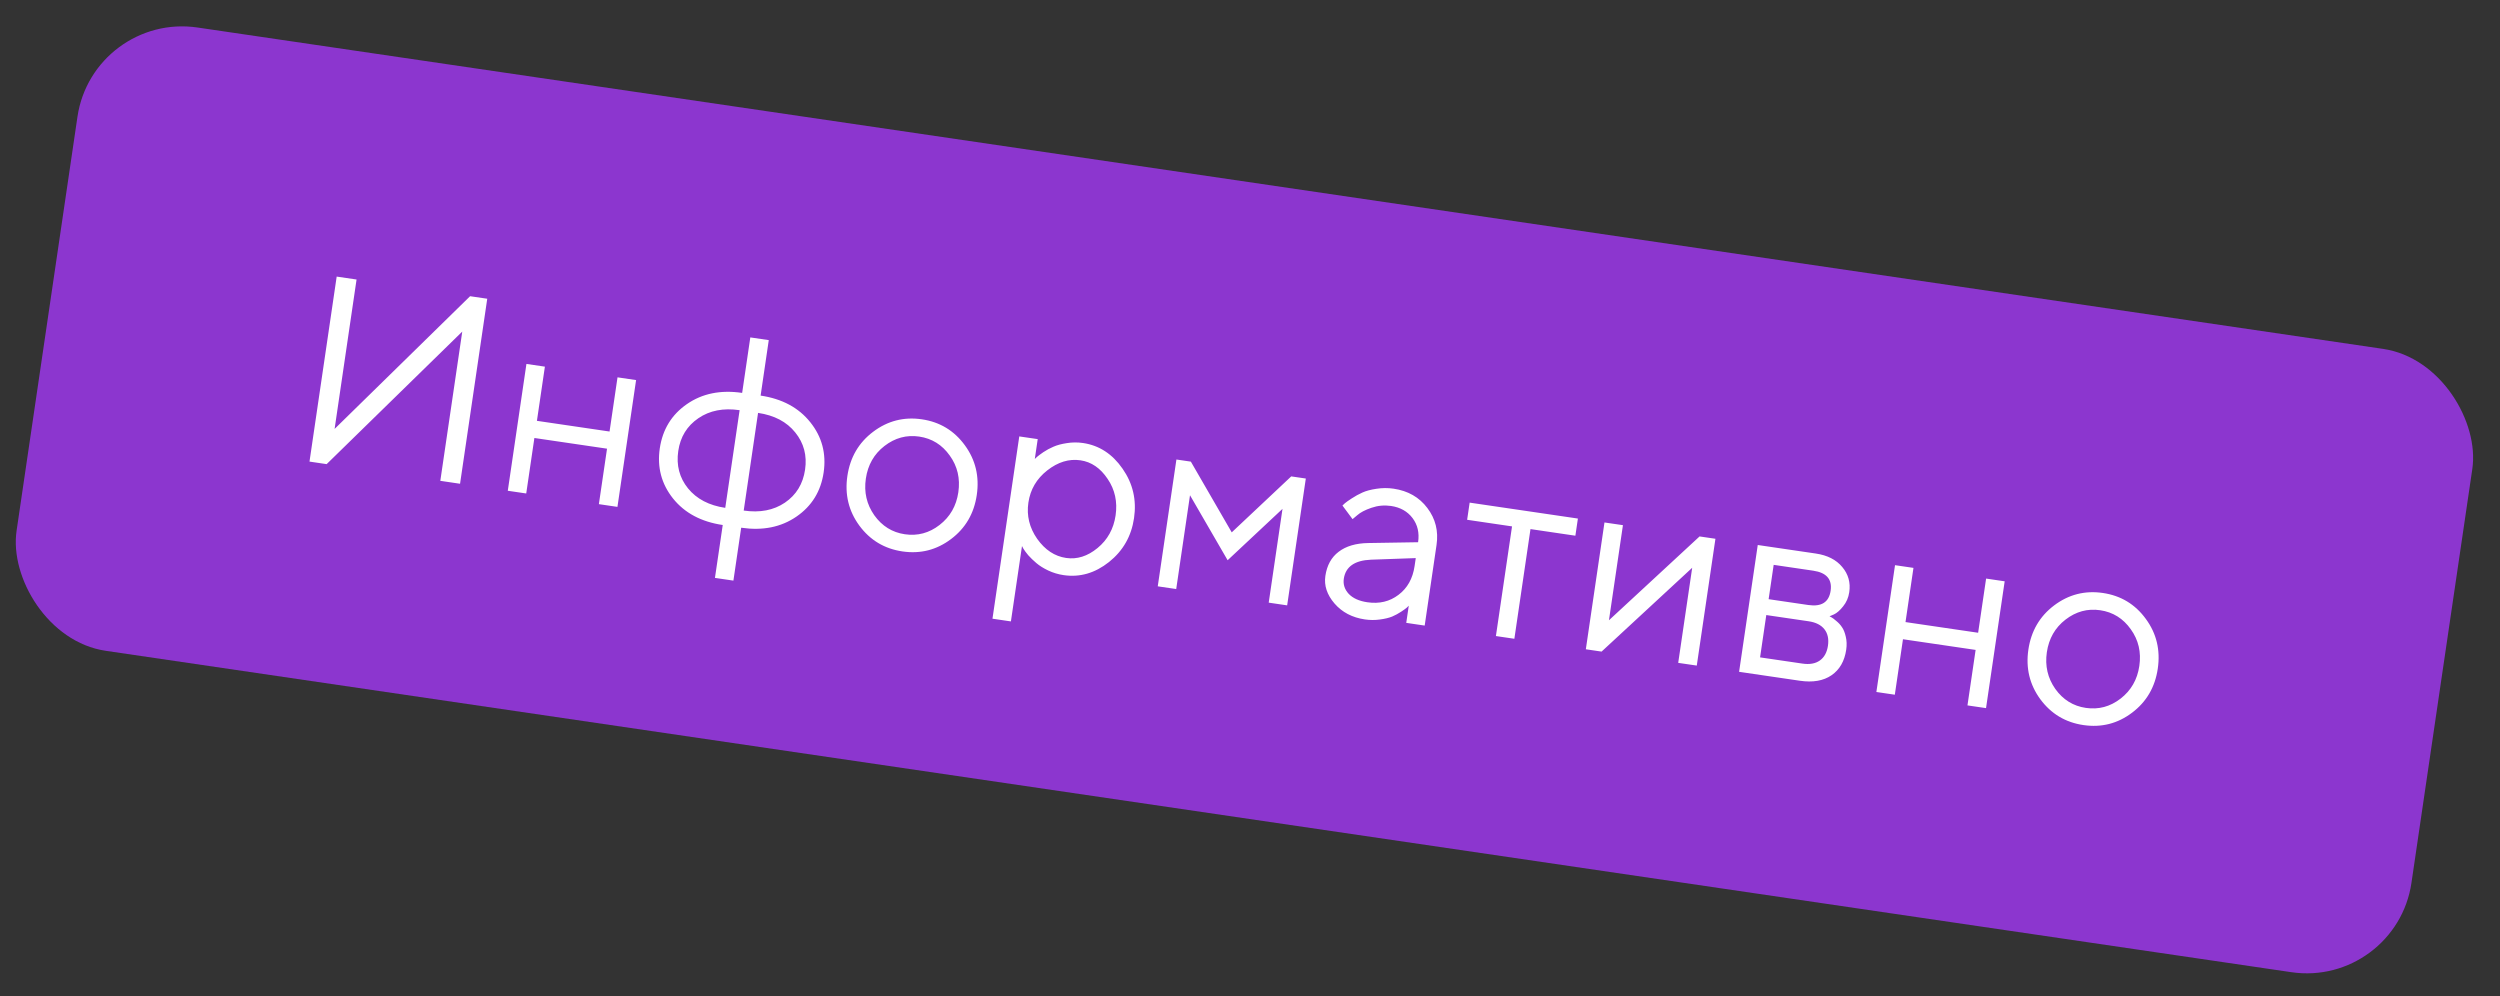
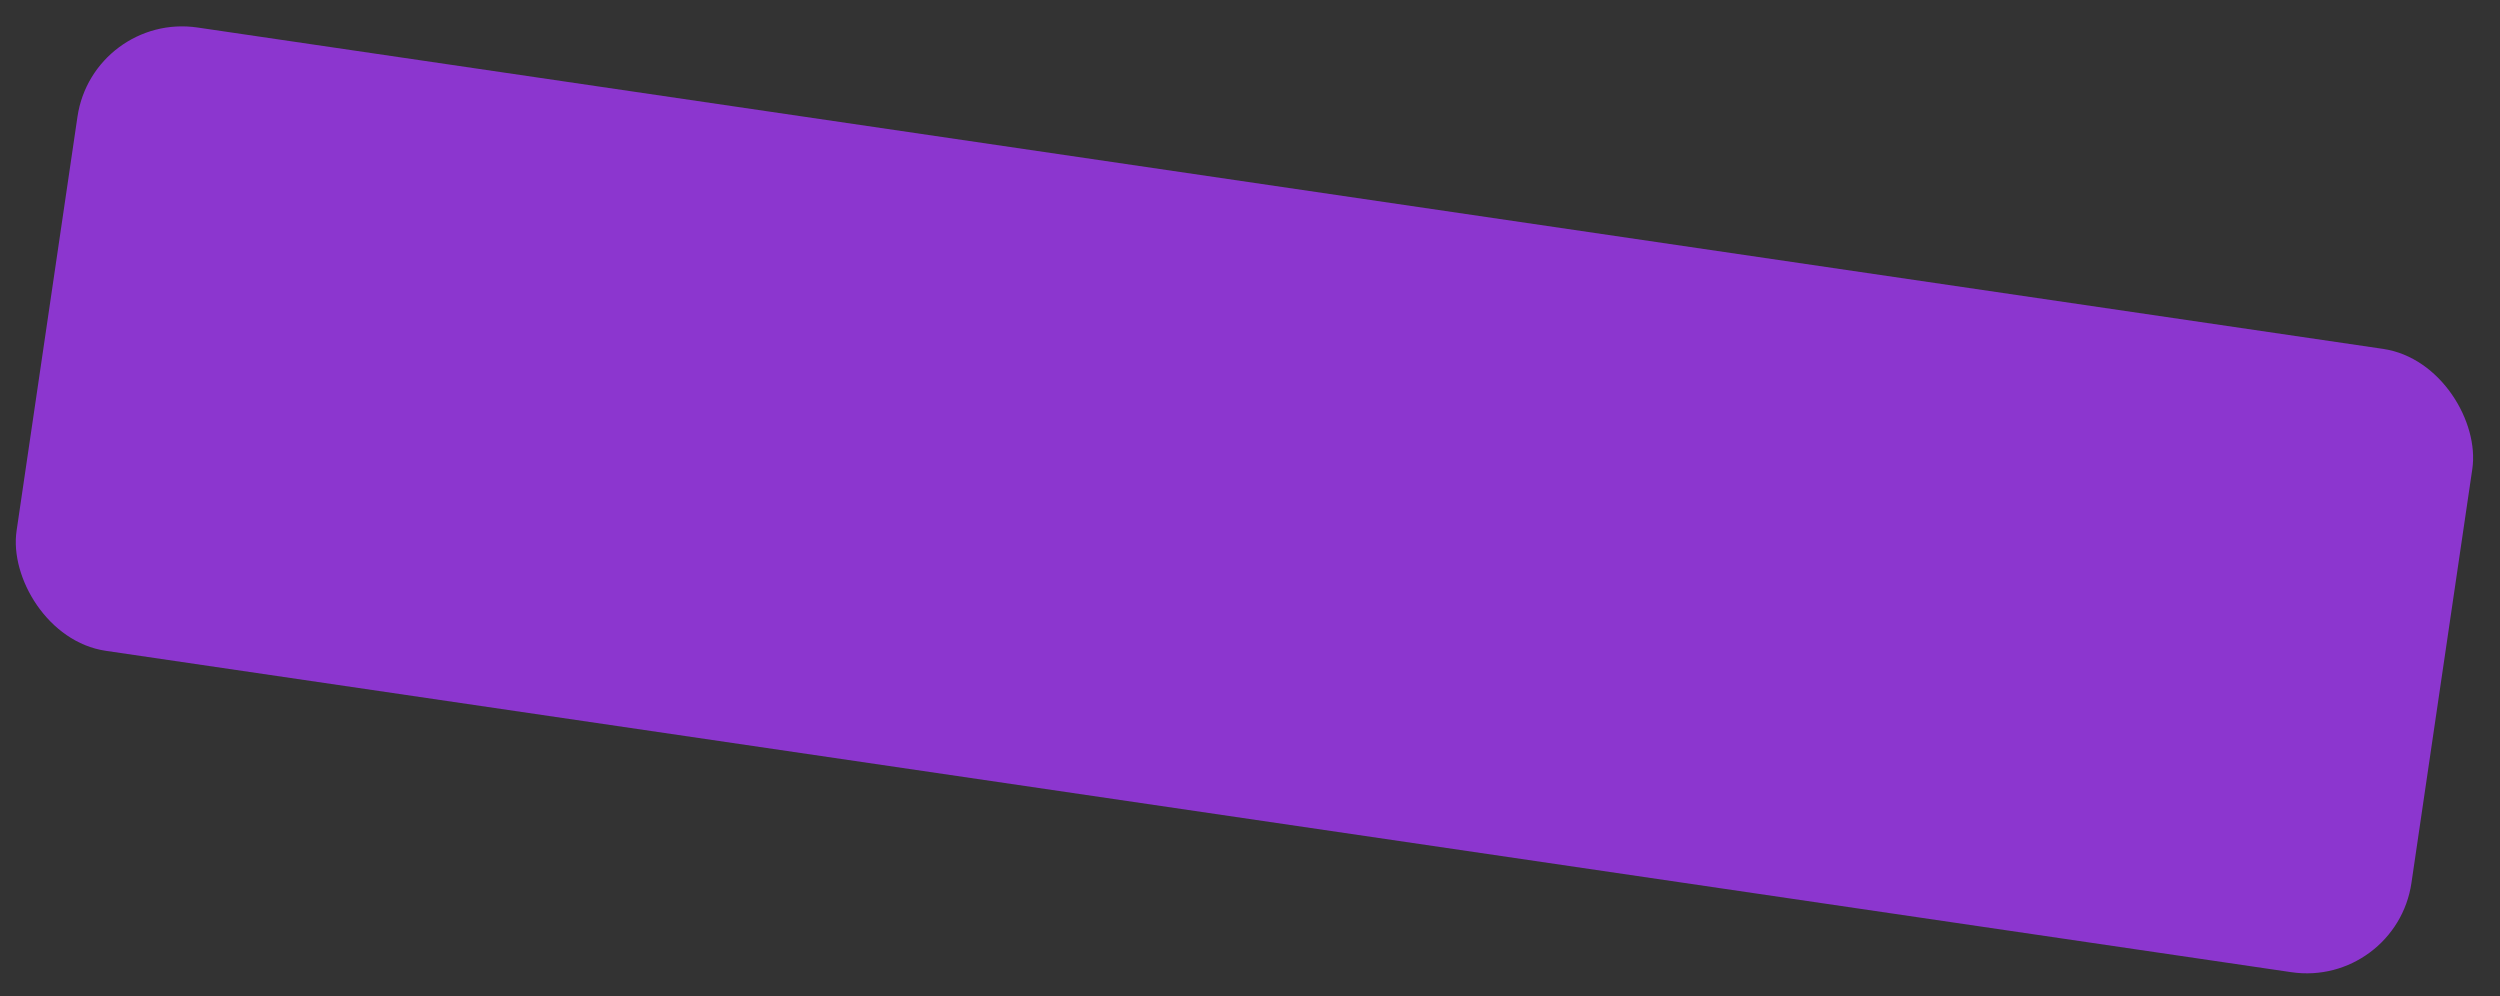
<svg xmlns="http://www.w3.org/2000/svg" width="138" height="55" viewBox="0 0 138 55" fill="none">
  <rect x="0" y="0" width="138" height="55" fill="#333333" stroke="none" />
  <rect x="5.125" y="0.669" width="133.618" height="34.777" rx="5.84" transform="rotate(8.365 5.125 0.669)" fill="#8C36CF" />
-   <path d="M25.395 26.703L24.305 26.542L25.517 18.303L18.031 25.62L17.084 25.48L18.585 15.268L19.682 15.429L18.47 23.676L25.949 16.351L26.896 16.49L25.395 26.703ZM33.058 27.829L33.508 24.767L29.498 24.177L29.048 27.24L28.03 27.09L29.059 20.089L30.078 20.239L29.638 23.23L33.647 23.82L34.087 20.829L35.112 20.98L34.083 27.98L33.058 27.829ZM37.44 24.894C37.324 25.682 37.504 26.371 37.98 26.96C38.457 27.544 39.142 27.902 40.034 28.033L40.827 22.642C39.934 22.511 39.175 22.659 38.55 23.086C37.924 23.513 37.554 24.115 37.44 24.894ZM44.44 25.923C44.555 25.145 44.374 24.461 43.898 23.872C43.427 23.284 42.742 22.924 41.845 22.792L41.053 28.183C41.945 28.314 42.704 28.168 43.328 27.746C43.954 27.319 44.325 26.712 44.44 25.923ZM40.913 29.13L40.484 32.05L39.465 31.9L39.895 28.98C38.708 28.806 37.793 28.317 37.149 27.514C36.511 26.712 36.268 25.791 36.42 24.751C36.574 23.707 37.072 22.892 37.915 22.308C38.763 21.72 39.78 21.513 40.967 21.688L41.417 18.625L42.436 18.775L41.986 21.837C43.172 22.012 44.087 22.503 44.73 23.31C45.373 24.113 45.618 25.037 45.465 26.081C45.312 27.121 44.812 27.933 43.965 28.516C43.117 29.1 42.1 29.304 40.913 29.13ZM51.863 28.979C52.443 28.531 52.789 27.929 52.9 27.174C53.011 26.415 52.854 25.739 52.427 25.148C52.005 24.552 51.443 24.203 50.74 24.099C50.042 23.997 49.403 24.17 48.823 24.618C48.248 25.062 47.906 25.662 47.795 26.417C47.684 27.167 47.84 27.842 48.261 28.442C48.687 29.038 49.249 29.388 49.947 29.491C50.65 29.594 51.289 29.424 51.863 28.979ZM47.435 29.012C46.845 28.207 46.625 27.295 46.775 26.274C46.926 25.248 47.4 24.435 48.196 23.835C48.998 23.23 49.895 23 50.888 23.146C51.88 23.292 52.67 23.77 53.26 24.579C53.849 25.384 54.069 26.299 53.918 27.324C53.768 28.345 53.295 29.156 52.498 29.756C51.702 30.357 50.807 30.585 49.815 30.439C48.823 30.293 48.029 29.817 47.435 29.012ZM57.806 25.968C57.219 26.43 56.873 27.021 56.767 27.743C56.661 28.46 56.823 29.127 57.251 29.742C57.685 30.354 58.218 30.707 58.849 30.799C59.452 30.888 60.03 30.706 60.581 30.254C61.138 29.797 61.471 29.196 61.581 28.451C61.691 27.701 61.545 27.029 61.142 26.437C60.745 25.84 60.245 25.497 59.642 25.409C59.011 25.316 58.399 25.502 57.806 25.968ZM56.414 30.143L55.802 34.302L54.784 34.152L56.264 24.09L57.282 24.239L57.121 25.336C57.144 25.31 57.184 25.273 57.239 25.223C57.301 25.169 57.418 25.081 57.591 24.961C57.768 24.842 57.955 24.741 58.152 24.658C58.349 24.571 58.594 24.505 58.886 24.461C59.185 24.412 59.483 24.41 59.782 24.454C60.675 24.585 61.403 25.059 61.967 25.874C62.536 26.69 62.747 27.599 62.599 28.601C62.453 29.598 61.992 30.405 61.217 31.024C60.443 31.638 59.607 31.879 58.71 31.747C58.411 31.703 58.128 31.617 57.86 31.491C57.597 31.365 57.38 31.229 57.207 31.082C57.035 30.935 56.886 30.792 56.761 30.652C56.642 30.509 56.552 30.389 56.494 30.293L56.414 30.143ZM70.794 28.089L67.765 30.925L65.688 27.338L64.927 32.515L63.908 32.365L64.938 25.365L65.735 25.482L67.992 29.386L71.276 26.297L72.081 26.415L71.051 33.416L70.033 33.266L70.794 28.089ZM75.515 29.976L78.279 29.931C78.355 29.414 78.253 28.97 77.973 28.599C77.693 28.228 77.296 28.004 76.784 27.929C76.413 27.875 76.052 27.909 75.699 28.031C75.352 28.15 75.092 28.287 74.919 28.441L74.661 28.657L74.103 27.906C74.136 27.872 74.181 27.83 74.237 27.78C74.299 27.726 74.423 27.638 74.611 27.515C74.804 27.388 75.002 27.279 75.205 27.188C75.407 27.096 75.665 27.027 75.977 26.981C76.295 26.931 76.611 26.929 76.924 26.975C77.722 27.092 78.344 27.448 78.79 28.042C79.241 28.637 79.41 29.317 79.297 30.081L78.643 34.532L77.625 34.382L77.764 33.435C77.741 33.461 77.704 33.497 77.653 33.543C77.609 33.584 77.505 33.659 77.344 33.766C77.188 33.87 77.022 33.959 76.846 34.035C76.671 34.106 76.445 34.16 76.168 34.197C75.895 34.235 75.619 34.233 75.339 34.192C74.641 34.089 74.083 33.796 73.664 33.312C73.25 32.83 73.082 32.322 73.16 31.791C73.246 31.207 73.491 30.762 73.894 30.458C74.299 30.149 74.839 29.988 75.515 29.976ZM75.478 33.245C76.138 33.342 76.711 33.205 77.197 32.835C77.688 32.466 77.984 31.937 78.085 31.249L78.15 30.807L75.678 30.895C74.78 30.933 74.28 31.281 74.179 31.94C74.132 32.254 74.222 32.534 74.448 32.78C74.679 33.023 75.022 33.178 75.478 33.245ZM80.986 28.692L81.125 27.745L87.1 28.624L86.961 29.571L84.483 29.206L83.593 35.26L82.574 35.11L83.464 29.057L80.986 28.692ZM93.816 29.611L94.692 29.74L93.662 36.74L92.637 36.59L93.409 31.341L88.407 35.968L87.538 35.84L88.567 28.84L89.586 28.989L88.814 34.238L93.816 29.611ZM97.028 30.084L100.232 30.555C100.873 30.649 101.361 30.898 101.694 31.301C102.029 31.699 102.157 32.162 102.079 32.689C102.035 32.988 101.922 33.25 101.738 33.475C101.56 33.697 101.391 33.844 101.23 33.917L100.989 34.02C101.016 34.034 101.054 34.054 101.104 34.081C101.158 34.108 101.245 34.174 101.365 34.279C101.491 34.38 101.596 34.495 101.679 34.623C101.767 34.748 101.836 34.921 101.886 35.141C101.941 35.363 101.949 35.604 101.911 35.865C101.818 36.497 101.548 36.966 101.1 37.274C100.652 37.581 100.07 37.683 99.353 37.577L95.998 37.084L97.028 30.084ZM99.835 34.294L97.499 33.951L97.156 36.287L99.492 36.63C99.891 36.689 100.212 36.632 100.456 36.459C100.699 36.286 100.848 36.015 100.903 35.644C100.957 35.274 100.893 34.971 100.709 34.736C100.525 34.5 100.234 34.353 99.835 34.294ZM99.815 33.396C100.546 33.504 100.958 33.242 101.051 32.61C101.143 31.979 100.824 31.609 100.093 31.502L97.907 31.18L97.628 33.075L99.815 33.396ZM108.604 38.938L109.054 35.875L105.044 35.286L104.594 38.348L103.576 38.198L104.605 31.198L105.623 31.347L105.184 34.339L109.193 34.928L109.633 31.937L110.658 32.088L109.629 39.088L108.604 38.938ZM117.054 38.565C117.634 38.117 117.98 37.515 118.091 36.76C118.203 36.001 118.045 35.325 117.618 34.733C117.196 34.138 116.634 33.788 115.931 33.685C115.233 33.583 114.594 33.755 114.014 34.204C113.44 34.648 113.097 35.247 112.986 36.002C112.876 36.752 113.031 37.428 113.452 38.028C113.878 38.624 114.441 38.974 115.138 39.076C115.841 39.179 116.48 39.009 117.054 38.565ZM112.626 38.598C112.036 37.793 111.816 36.88 111.966 35.86C112.117 34.834 112.591 34.021 113.387 33.42C114.189 32.816 115.086 32.586 116.079 32.732C117.071 32.878 117.862 33.355 118.451 34.165C119.041 34.969 119.26 35.884 119.109 36.91C118.959 37.931 118.486 38.741 117.689 39.342C116.893 39.943 115.999 40.17 115.006 40.024C114.014 39.879 113.221 39.403 112.626 38.598Z" fill="white" />
</svg>